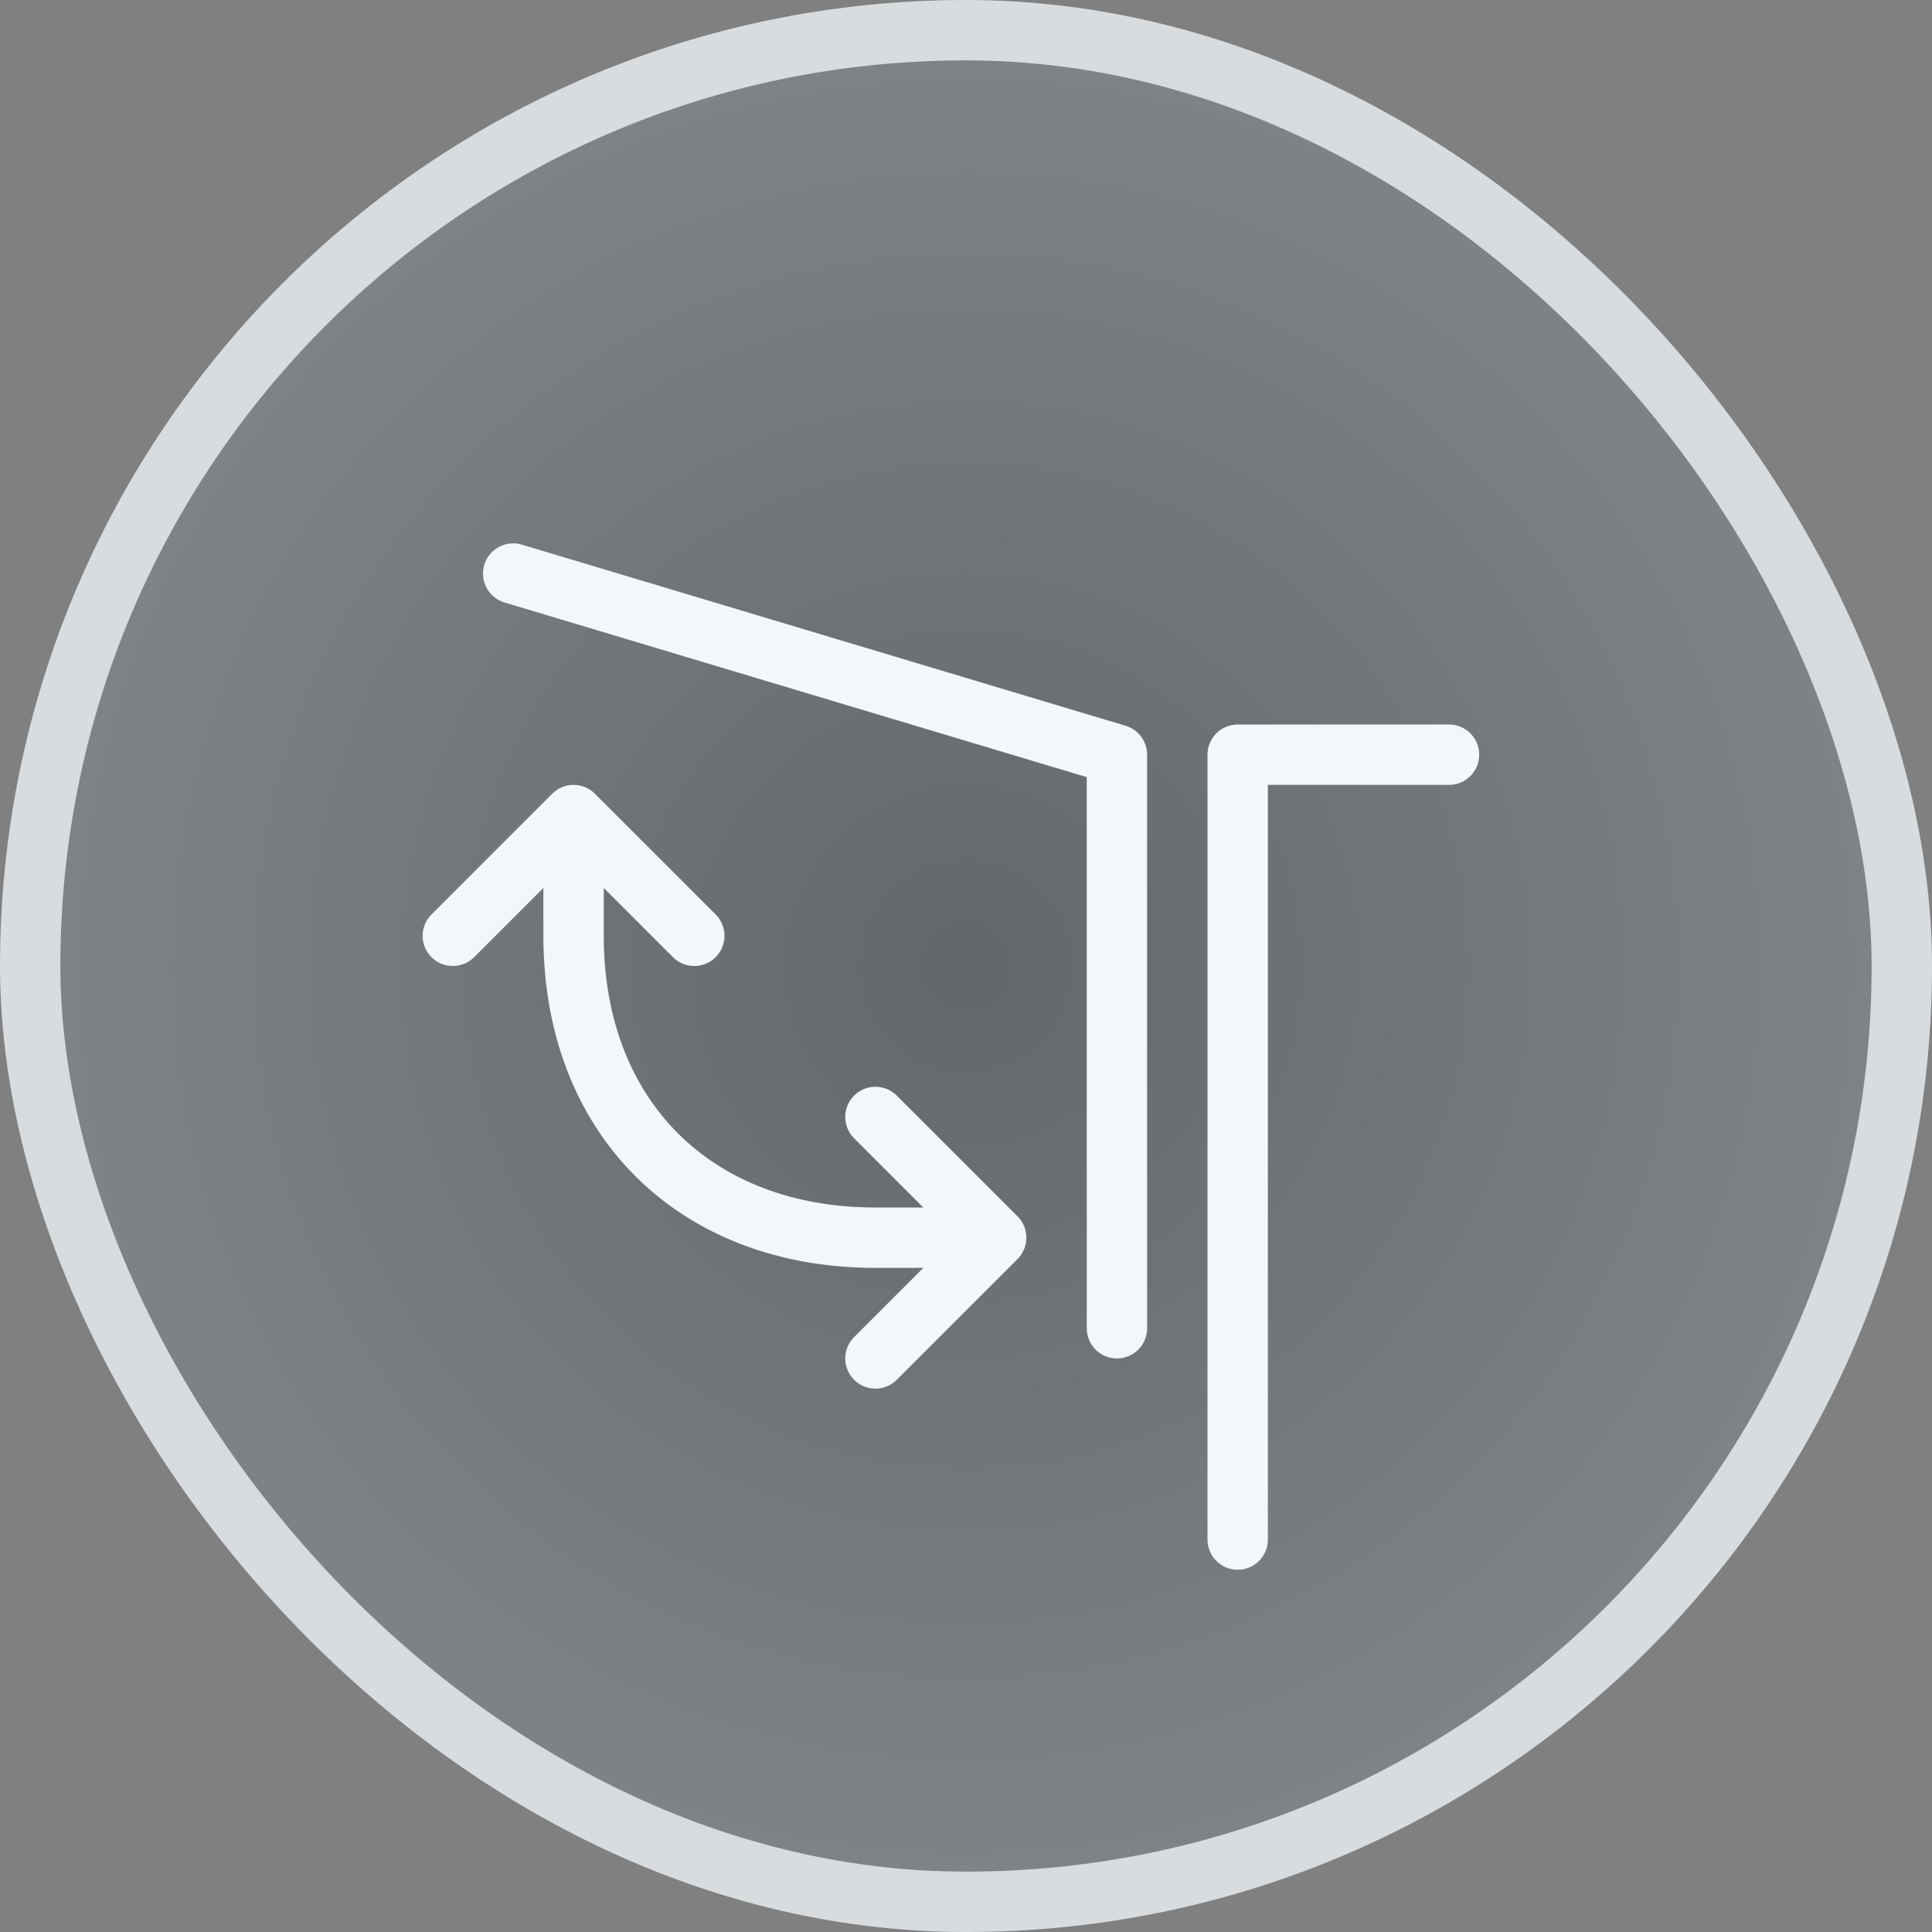
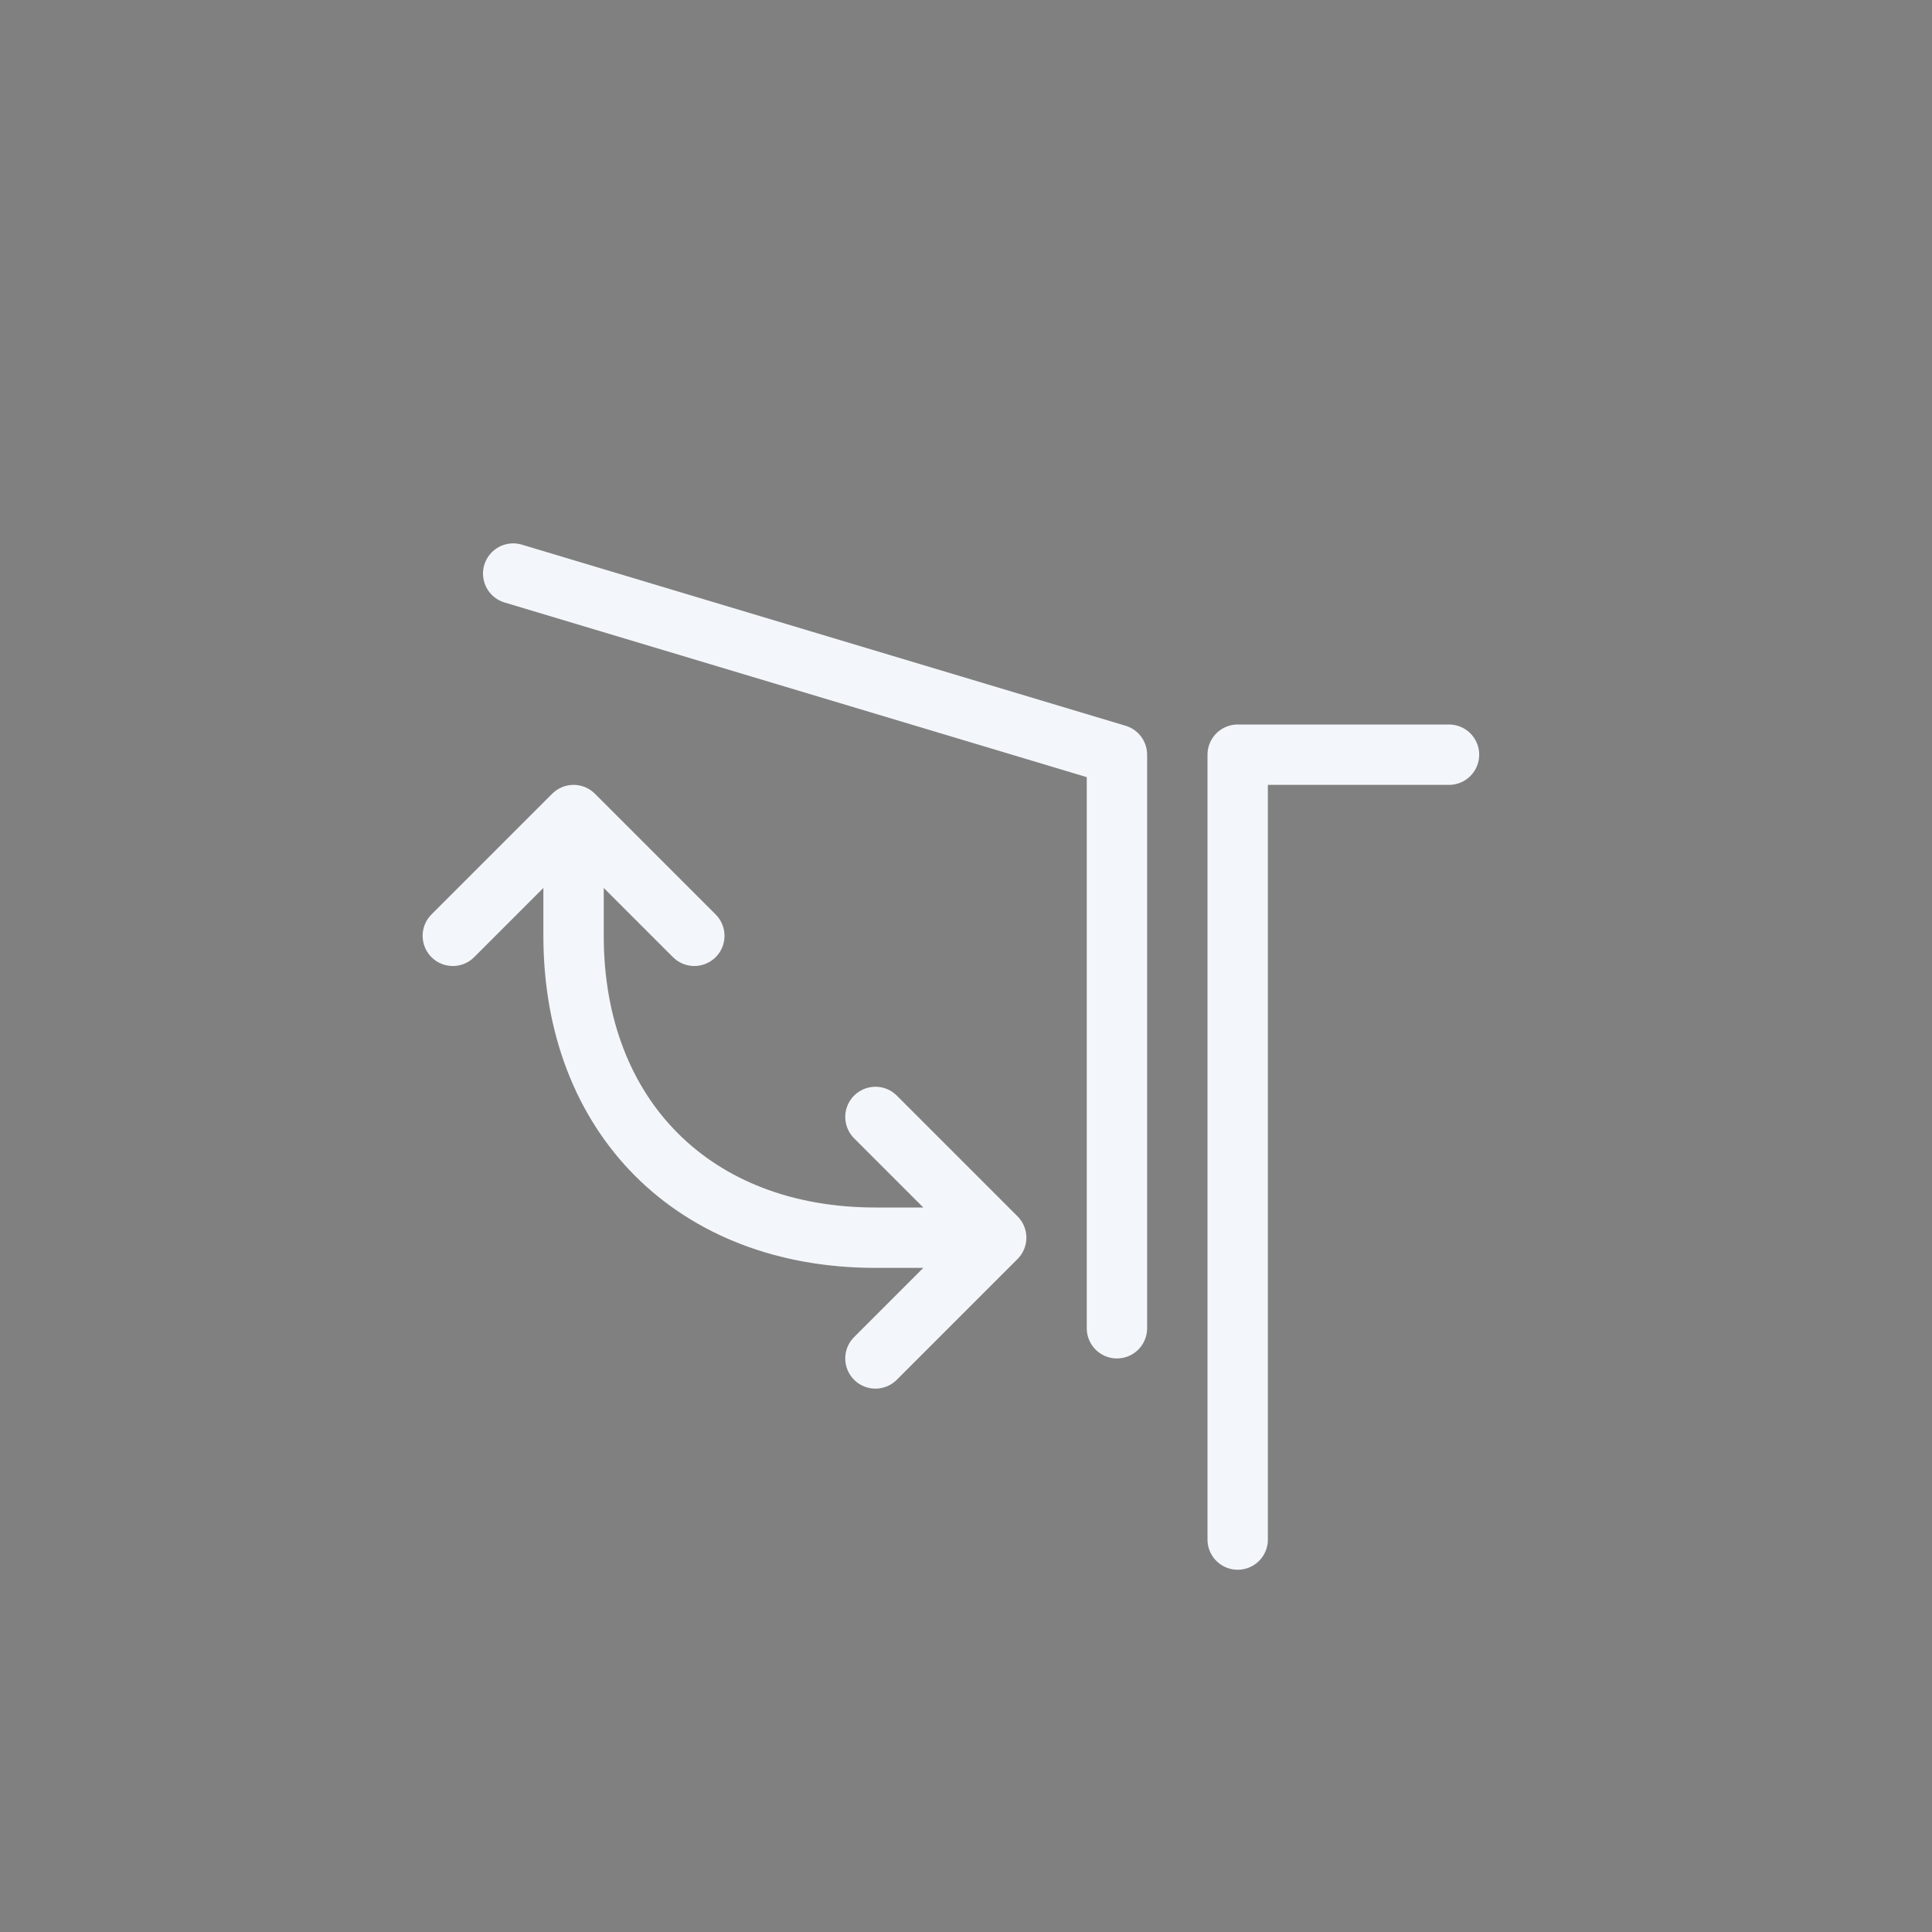
<svg xmlns="http://www.w3.org/2000/svg" width="32" height="32" viewBox="0 0 32 32" fill="none">
  <rect x="0" y="0" width="32" height="32" fill="#808080" stroke="none" />
-   <rect width="32" height="32" rx="16" fill="#36414D" fill-opacity="0.4" />
-   <rect width="32" height="32" rx="16" fill="url(#paint0_radial_6332_63614)" fill-opacity="0.2" />
  <path d="M24 12.5L20.5 12.5L20.5 25.5M8.5 9.5L18.5 12.5L18.5 22M9.5 13.5L9.5 15.5C9.5 18.5 11.5 20.5 14.5 20.5L16.5 20.5M9.5 13.5L7.5 15.5M9.5 13.5L11.5 15.5M16.5 20.5L14.5 22.5M16.5 20.5L14.5 18.5" stroke="#F3F6FA" stroke-linecap="round" stroke-linejoin="round" />
-   <rect x="0.5" y="0.5" width="31" height="31" rx="15.5" stroke="#EDF1F5" stroke-opacity="0.8" />
  <defs>
    <radialGradient id="paint0_radial_6332_63614" cx="0" cy="0" r="1" gradientUnits="userSpaceOnUse" gradientTransform="translate(16 16) rotate(90) scale(16)">
      <stop stop-color="white" stop-opacity="0" />
      <stop offset="1" stop-color="white" />
    </radialGradient>
  </defs>
</svg>